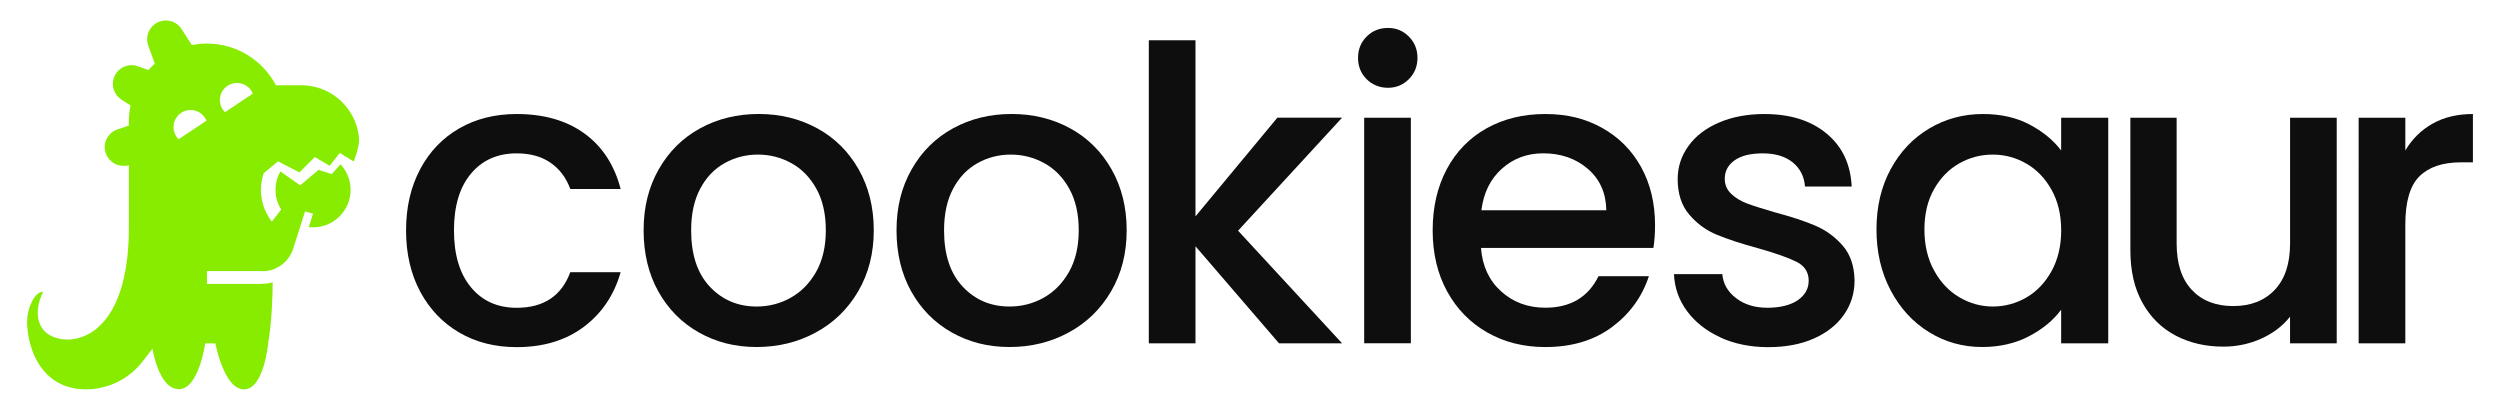
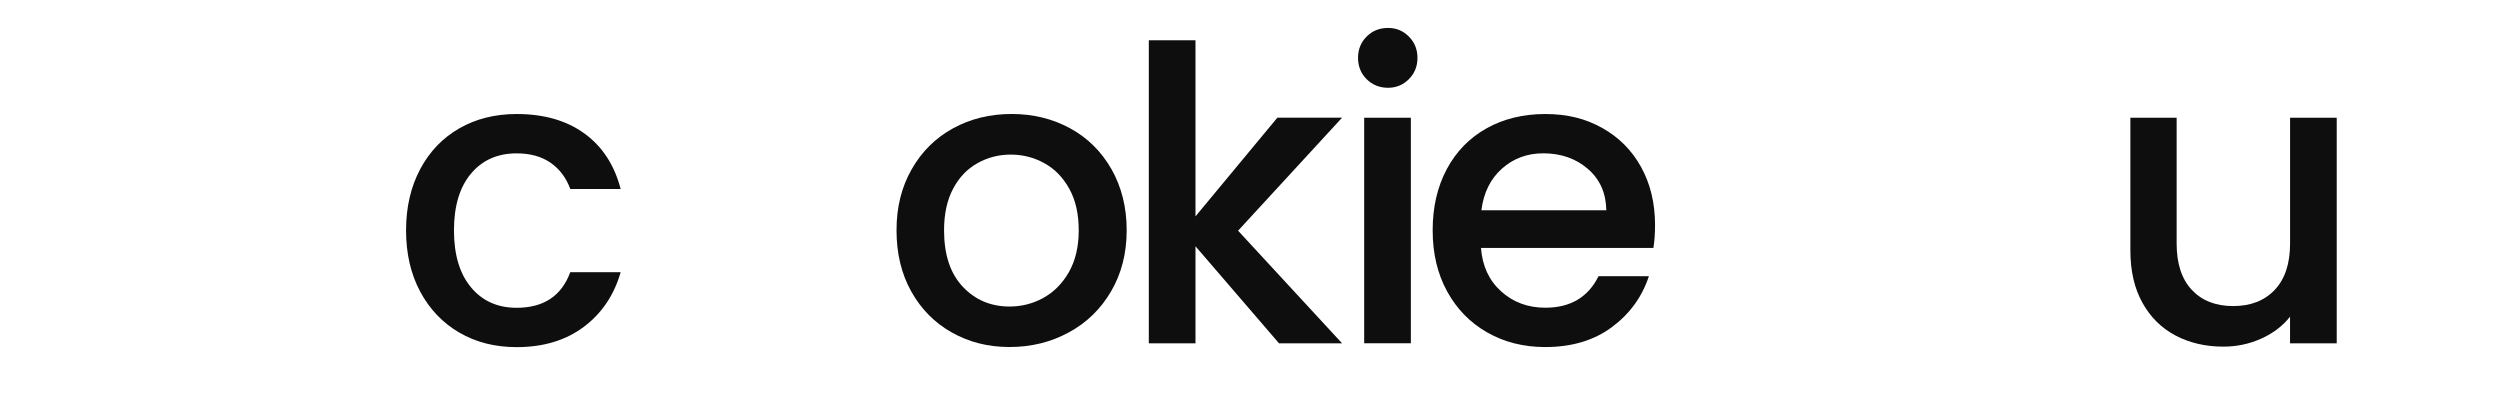
<svg xmlns="http://www.w3.org/2000/svg" id="Layer_1" data-name="Layer 1" viewBox="0 0 610 100">
  <defs>
    <style>
      .cls-1 {
        fill: #0e0e0e;
      }

      .cls-1, .cls-2 {
        stroke-width: 0px;
      }

      .cls-2 {
        fill: #87ec00;
      }
    </style>
  </defs>
-   <path class="cls-2" d="m87.6,33.98c-.03-.6-.09-1.32-.23-1.83-1.29-6.47-7-11.35-13.86-11.35h-6.18c-3.19-6.04-9.53-10.17-16.84-10.17h0c-1.26,0-2.49.13-3.68.36l-2.5-3.89c-1.41-2.2-4.37-2.77-6.5-1.25-1.67,1.2-2.34,3.36-1.64,5.29l1.61,4.38c-.55.49-1.07,1.02-1.56,1.57l-2.56-.92c-2.46-.89-5.15.46-5.92,2.96-.6,1.97.18,4.09,1.92,5.2l2.2,1.4c-.27,1.27-.42,2.59-.42,3.95v.97l-2.76.92c-2.48.83-3.76,3.56-2.81,5.99.75,1.92,2.68,3.1,4.73,2.89l.85-.09v15.18c0,30.24-17.46,29.7-21.01,24.76-2.83-3.93.11-9.12.11-9.12-1.26.02-2.19,1.23-2.84,2.58-.91,1.9-1.24,4.03-1.05,6.12.78,8.46,5.51,15.12,14.29,15.12,5.38,0,10.46-2.48,13.77-6.72l2.49-3.19s1.53,9.86,6.43,9.86,6.43-11.17,6.43-11.17h2.49s2.08,11.22,6.97,11.22,5.9-11.22,5.9-11.22c.91-5.48,1.09-11.46,1.11-14.9-1.13.37-2.72.39-2.93.39h-13.11v-3.13h14.3c3.09-.31,5.77-2.42,6.74-5.46l2.89-9.09,1.96.54-1.04,3.28c.34.04.69.06,1.04.06,5.06,0,9.16-4.1,9.16-9.16,0-2.41-.94-4.6-2.47-6.24l-2.12,2.41-3.22-1.04-4.49,3.78-4.84-3.4c-.75,1.33-1.18,2.86-1.18,4.49,0,1.77.51,3.41,1.38,4.81l-2.28,2.95c-1.12-1.45-1.94-3.15-2.35-5.01-.2-.89-.31-1.81-.31-2.75,0-1.42.24-2.77.67-4.05l3.5-2.9,5.22,2.69,3.76-3.74,3.62,2.14,2.47-3.13,3.4,2.08s1.39-3.49,1.31-5.39c0-.01,0-.03,0-.04,0,0,0,0,0,0Zm-44.01,0c-.77-.76-1.25-1.81-1.25-2.97,0-2.3,1.87-4.17,4.17-4.17,1.75,0,3.25,1.08,3.86,2.61-1.6,1.05-4.78,3.18-6.79,4.53Zm11.31-6.6c-.77-.76-1.25-1.81-1.25-2.97,0-2.3,1.87-4.17,4.17-4.17,1.75,0,3.25,1.08,3.86,2.61-1.6,1.05-4.78,3.18-6.79,4.53Z" />
  <g>
    <path class="cls-1" d="m102.53,41.26c2.3-4.3,5.48-7.61,9.54-9.94,4.06-2.33,8.73-3.5,13.99-3.5,6.66,0,12.17,1.58,16.54,4.75,4.36,3.16,7.31,7.68,8.84,13.54h-12.29c-1-2.73-2.6-4.86-4.8-6.39-2.2-1.53-4.96-2.3-8.29-2.3-4.66,0-8.38,1.65-11.14,4.95-2.77,3.3-4.15,7.91-4.15,13.84s1.38,10.56,4.15,13.89c2.76,3.33,6.48,5,11.14,5,6.59,0,10.96-2.9,13.09-8.69h12.29c-1.6,5.6-4.6,10.04-8.99,13.34-4.4,3.3-9.86,4.95-16.39,4.95-5.26,0-9.93-1.18-13.99-3.55-4.06-2.36-7.24-5.7-9.54-9.99-2.3-4.3-3.45-9.28-3.45-14.94s1.15-10.64,3.45-14.94Z" />
-     <path class="cls-1" d="m170.53,81.12c-4.2-2.36-7.49-5.7-9.89-9.99-2.4-4.3-3.6-9.28-3.6-14.94s1.23-10.56,3.7-14.89c2.46-4.33,5.83-7.66,10.09-9.99,4.26-2.33,9.03-3.5,14.29-3.5s10.02,1.17,14.29,3.5c4.26,2.33,7.63,5.66,10.09,9.99,2.46,4.33,3.7,9.29,3.7,14.89s-1.27,10.56-3.8,14.89c-2.53,4.33-5.98,7.68-10.34,10.04-4.36,2.37-9.18,3.55-14.44,3.55s-9.89-1.18-14.09-3.55Zm22.33-8.44c2.56-1.4,4.65-3.5,6.24-6.29s2.4-6.19,2.4-10.19-.77-7.38-2.3-10.14c-1.53-2.76-3.56-4.85-6.09-6.24-2.53-1.4-5.26-2.1-8.19-2.1s-5.65.7-8.14,2.1c-2.5,1.4-4.48,3.48-5.94,6.24-1.47,2.77-2.2,6.15-2.2,10.14,0,5.93,1.51,10.51,4.55,13.74,3.03,3.23,6.84,4.85,11.44,4.85,2.93,0,5.68-.7,8.24-2.1Z" />
    <path class="cls-1" d="m232.24,81.12c-4.2-2.36-7.49-5.7-9.89-9.99-2.4-4.3-3.6-9.28-3.6-14.94s1.23-10.56,3.7-14.89c2.46-4.33,5.83-7.66,10.09-9.99,4.26-2.33,9.03-3.5,14.29-3.5s10.02,1.17,14.29,3.5c4.26,2.33,7.63,5.66,10.09,9.99,2.46,4.33,3.7,9.29,3.7,14.89s-1.27,10.56-3.8,14.89c-2.53,4.33-5.98,7.68-10.34,10.04-4.36,2.37-9.18,3.55-14.44,3.55s-9.89-1.18-14.09-3.55Zm22.33-8.44c2.56-1.4,4.65-3.5,6.24-6.29s2.4-6.19,2.4-10.19-.77-7.38-2.3-10.14c-1.53-2.76-3.56-4.85-6.09-6.24-2.53-1.4-5.26-2.1-8.19-2.1s-5.65.7-8.14,2.1c-2.5,1.4-4.48,3.48-5.94,6.24-1.47,2.77-2.2,6.15-2.2,10.14,0,5.93,1.51,10.51,4.55,13.74,3.03,3.23,6.84,4.85,11.44,4.85,2.93,0,5.68-.7,8.24-2.1Z" />
    <path class="cls-1" d="m302.09,56.29l25.38,27.48h-15.39l-20.38-23.68v23.68h-11.39V9.83h11.39v42.96l19.98-24.08h15.79l-25.38,27.58Z" />
    <path class="cls-1" d="m333.46,19.32c-1.4-1.4-2.1-3.13-2.1-5.2s.7-3.8,2.1-5.2c1.4-1.4,3.13-2.1,5.2-2.1s3.7.7,5.1,2.1c1.4,1.4,2.1,3.13,2.1,5.2s-.7,3.8-2.1,5.2-3.1,2.1-5.1,2.1-3.8-.7-5.2-2.1Zm10.79,9.39v55.05h-11.39V28.72h11.39Z" />
    <path class="cls-1" d="m403.43,60.49h-42.07c.33,4.4,1.96,7.93,4.9,10.59,2.93,2.66,6.53,4,10.79,4,6.13,0,10.46-2.56,12.99-7.69h12.29c-1.67,5.06-4.68,9.21-9.04,12.44-4.36,3.23-9.78,4.85-16.24,4.85-5.26,0-9.98-1.18-14.14-3.55-4.16-2.36-7.43-5.7-9.79-9.99-2.37-4.3-3.55-9.28-3.55-14.94s1.15-10.64,3.45-14.94c2.3-4.3,5.53-7.61,9.69-9.94,4.16-2.33,8.94-3.5,14.34-3.5s9.83,1.13,13.89,3.4c4.06,2.27,7.23,5.45,9.49,9.54,2.26,4.1,3.4,8.81,3.4,14.14,0,2.07-.13,3.93-.4,5.6Zm-11.49-9.19c-.07-4.2-1.57-7.56-4.5-10.09-2.93-2.53-6.56-3.8-10.89-3.8-3.93,0-7.29,1.25-10.09,3.75s-4.46,5.88-5,10.14h30.47Z" />
-     <path class="cls-1" d="m419.79,82.32c-3.43-1.56-6.15-3.7-8.14-6.39-2-2.7-3.06-5.71-3.2-9.04h11.79c.2,2.33,1.31,4.28,3.35,5.85,2.03,1.57,4.58,2.35,7.64,2.35s5.68-.62,7.44-1.85c1.76-1.23,2.65-2.81,2.65-4.75,0-2.06-.98-3.6-2.95-4.6-1.97-1-5.08-2.1-9.34-3.3-4.13-1.13-7.49-2.23-10.09-3.3-2.6-1.06-4.85-2.7-6.74-4.9s-2.85-5.1-2.85-8.69c0-2.93.86-5.61,2.6-8.04,1.73-2.43,4.21-4.35,7.44-5.74,3.23-1.4,6.94-2.1,11.14-2.1,6.26,0,11.31,1.58,15.14,4.75,3.83,3.16,5.88,7.48,6.14,12.94h-11.39c-.2-2.46-1.2-4.43-3-5.89-1.8-1.46-4.23-2.2-7.29-2.2s-5.3.57-6.89,1.7c-1.6,1.13-2.4,2.63-2.4,4.5,0,1.47.53,2.7,1.6,3.7,1.06,1,2.36,1.78,3.9,2.35,1.53.57,3.8,1.28,6.79,2.15,4,1.07,7.28,2.15,9.84,3.25,2.56,1.1,4.78,2.72,6.64,4.85,1.86,2.13,2.83,4.96,2.9,8.49,0,3.13-.87,5.93-2.6,8.39-1.73,2.47-4.18,4.4-7.34,5.8-3.16,1.4-6.88,2.1-11.14,2.1s-8.21-.78-11.64-2.35Z" />
-     <path class="cls-1" d="m461.31,41.31c2.3-4.26,5.43-7.58,9.39-9.94,3.96-2.36,8.34-3.55,13.14-3.55,4.33,0,8.11.85,11.34,2.55,3.23,1.7,5.81,3.81,7.74,6.34v-7.99h11.49v55.05h-11.49v-8.19c-1.93,2.6-4.56,4.76-7.89,6.49-3.33,1.73-7.13,2.6-11.39,2.6-4.73,0-9.06-1.21-12.99-3.65-3.93-2.43-7.04-5.83-9.34-10.19-2.3-4.36-3.45-9.31-3.45-14.84s1.15-10.42,3.45-14.69Zm39.27,5c-1.57-2.8-3.61-4.93-6.15-6.39-2.53-1.46-5.26-2.2-8.19-2.2s-5.66.72-8.19,2.15c-2.53,1.43-4.58,3.53-6.14,6.29-1.57,2.77-2.35,6.05-2.35,9.84s.78,7.13,2.35,9.99c1.56,2.87,3.63,5.05,6.19,6.55,2.56,1.5,5.28,2.25,8.14,2.25s5.66-.73,8.19-2.2c2.53-1.46,4.58-3.61,6.15-6.44,1.56-2.83,2.35-6.15,2.35-9.94s-.78-7.09-2.35-9.89Z" />
    <path class="cls-1" d="m570.16,28.72v55.05h-11.39v-6.49c-1.8,2.27-4.15,4.05-7.04,5.35s-5.98,1.95-9.24,1.95c-4.33,0-8.21-.9-11.64-2.7-3.43-1.8-6.13-4.46-8.09-7.99-1.97-3.53-2.95-7.79-2.95-12.79V28.72h11.29v30.67c0,4.93,1.23,8.71,3.7,11.34,2.46,2.63,5.83,3.95,10.09,3.95s7.64-1.31,10.14-3.95c2.5-2.63,3.75-6.41,3.75-11.34v-30.67h11.39Z" />
-     <path class="cls-1" d="m593.55,30.17c2.76-1.56,6.05-2.35,9.84-2.35v11.79h-2.9c-4.46,0-7.84,1.13-10.14,3.4-2.3,2.27-3.45,6.2-3.45,11.79v28.98h-11.39V28.72h11.39v7.99c1.66-2.8,3.88-4.98,6.64-6.54Z" />
  </g>
</svg>